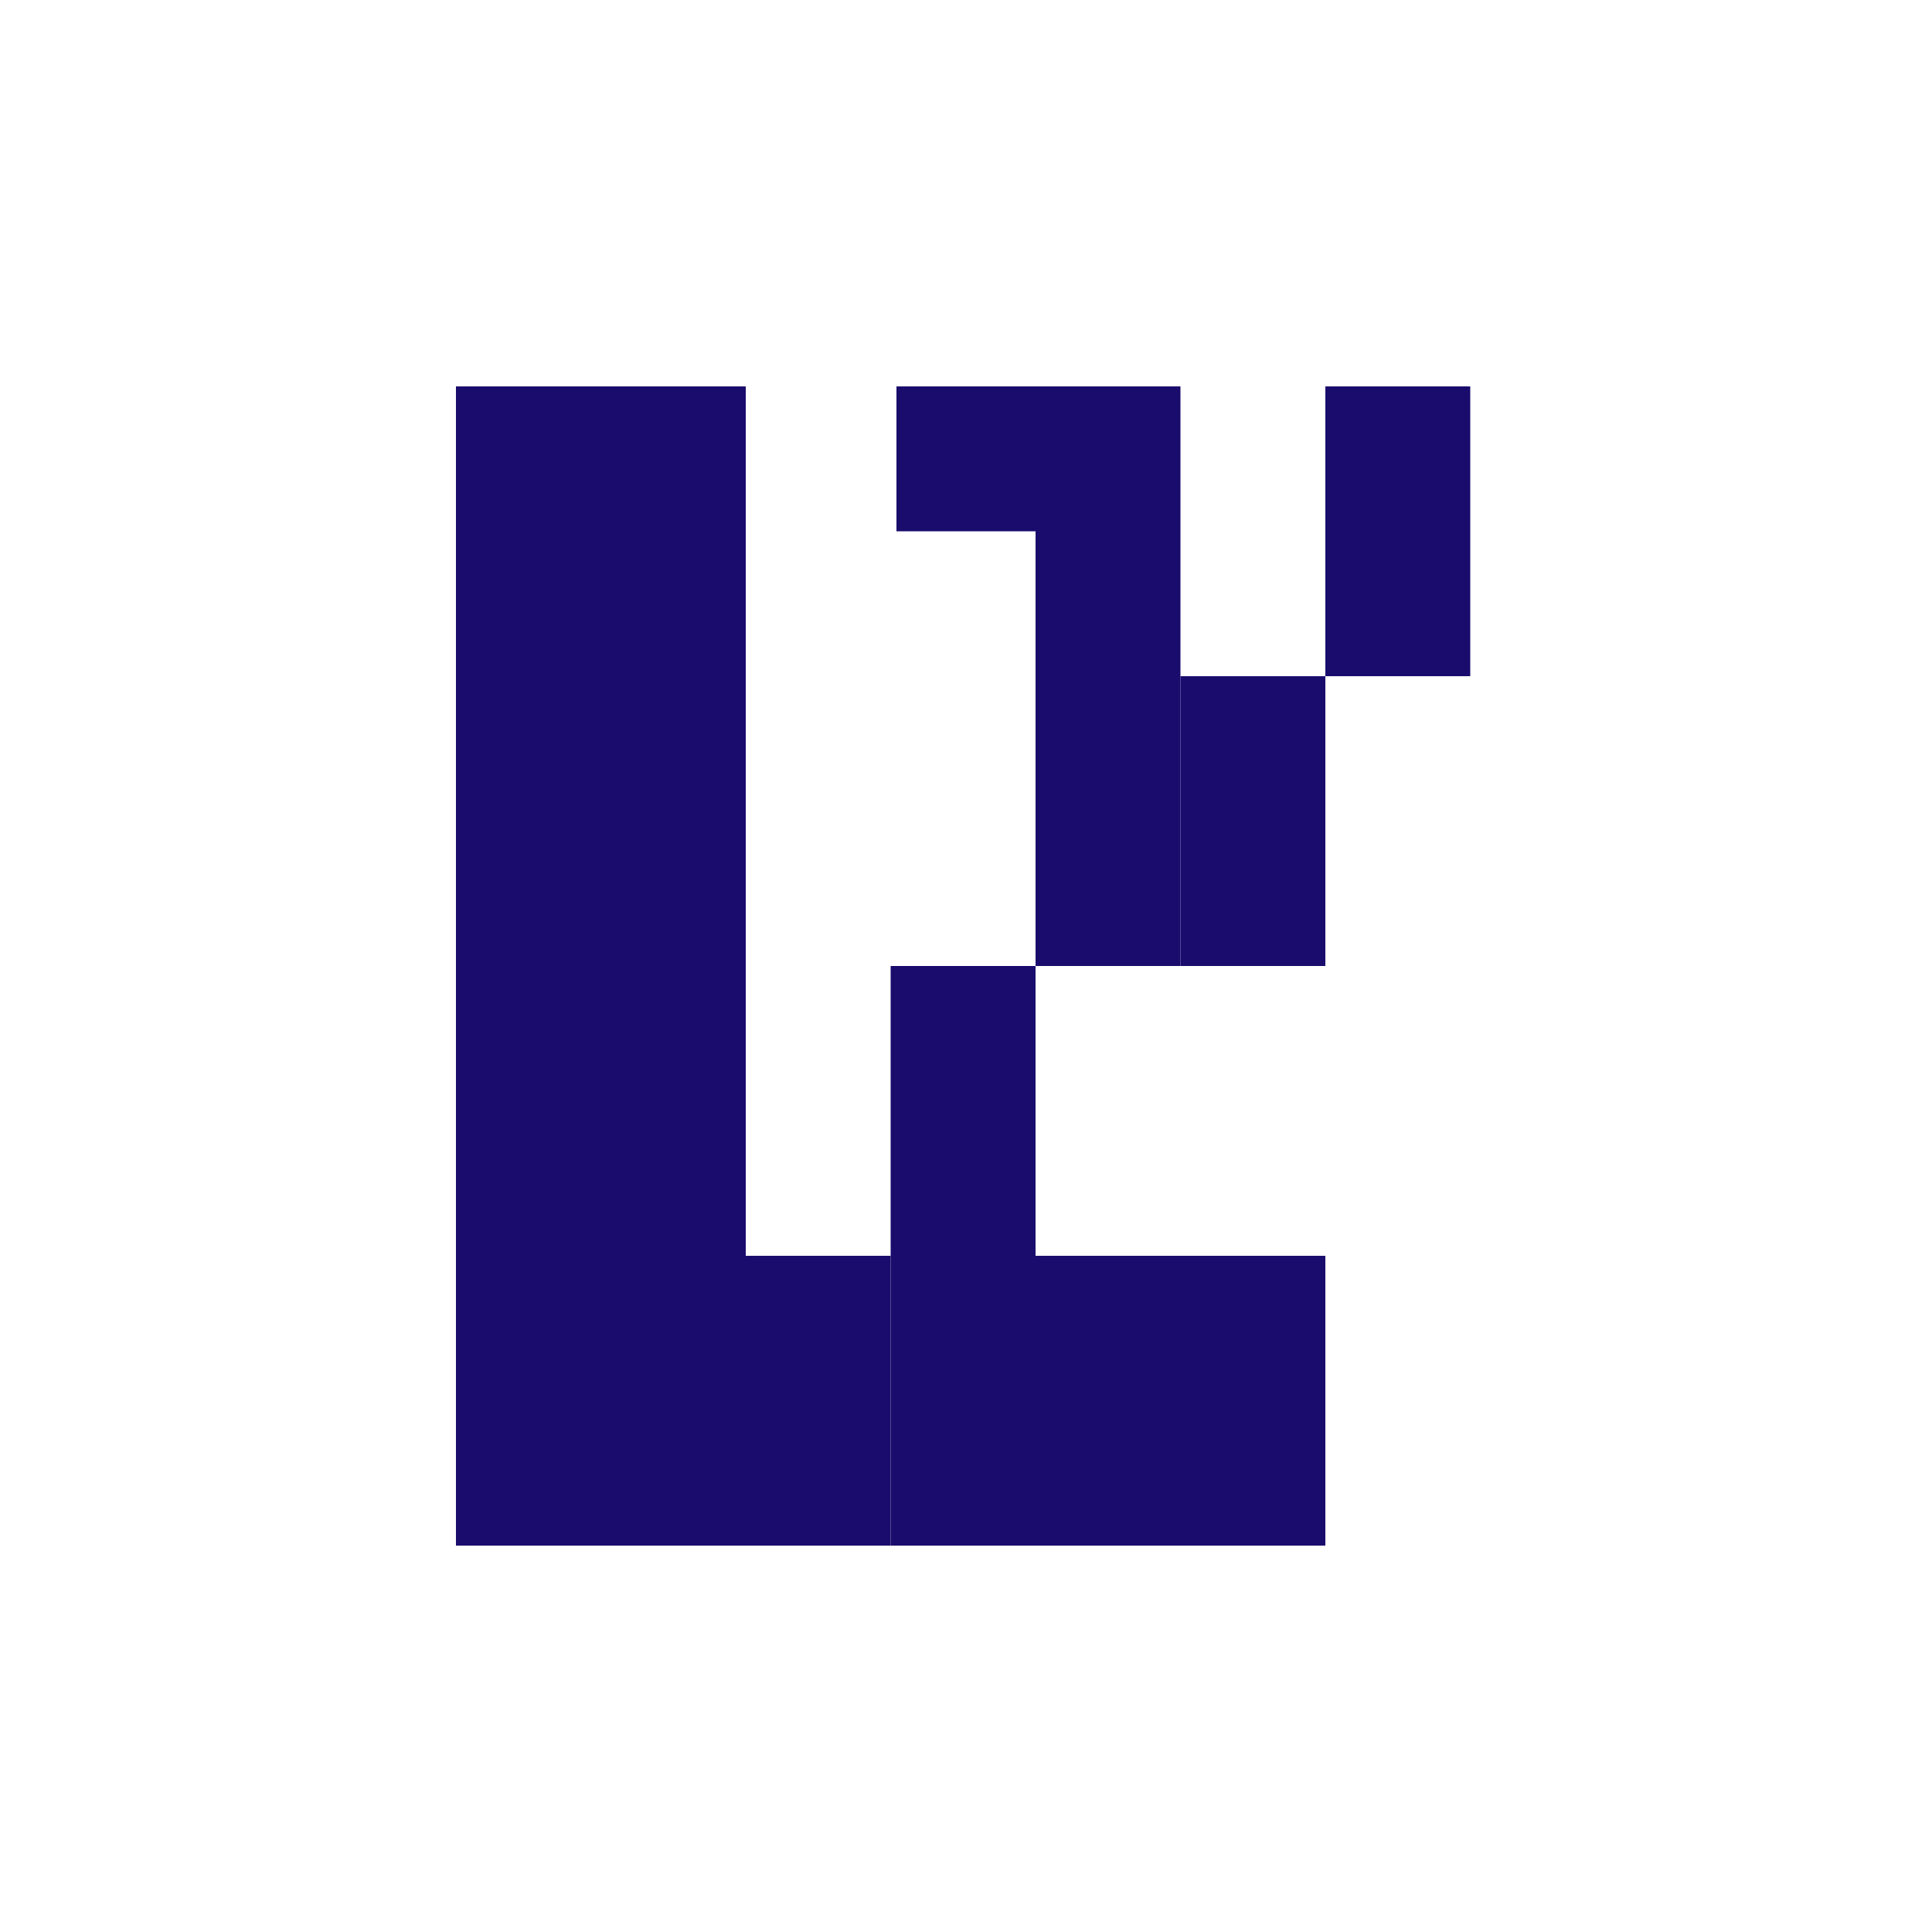
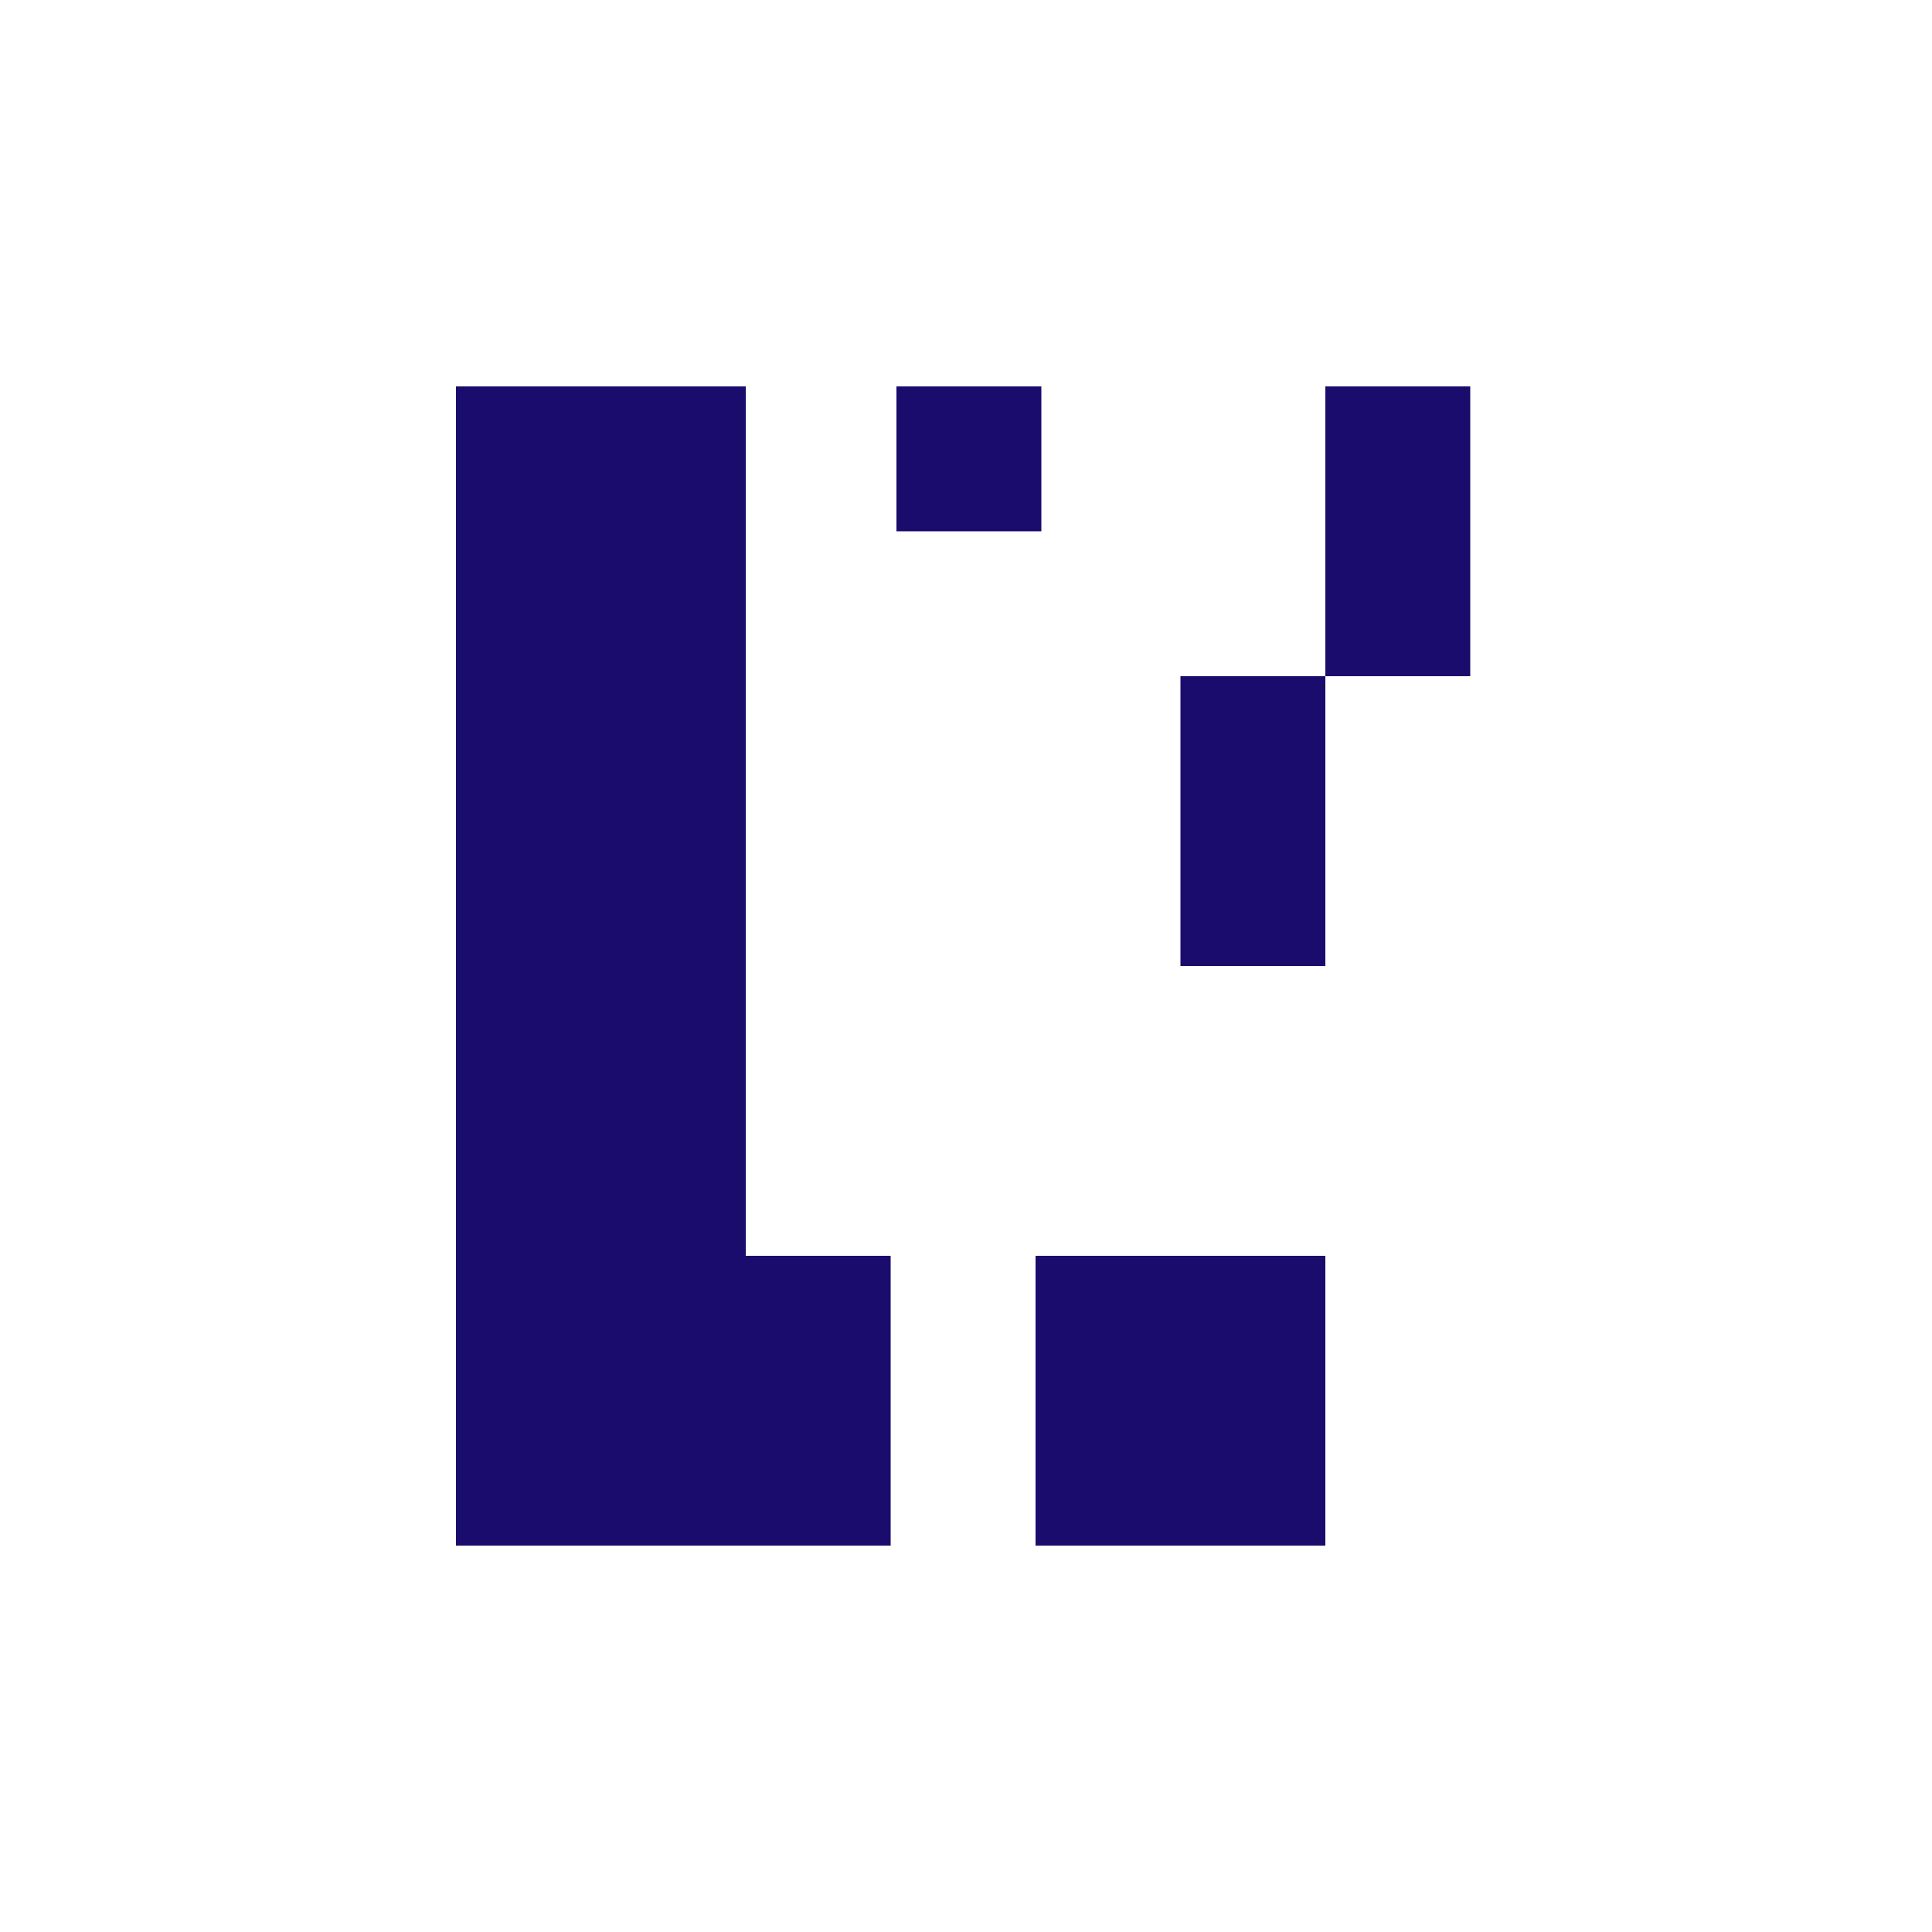
<svg xmlns="http://www.w3.org/2000/svg" width="1000" height="1000" fill="none">
-   <path fill="#fff" d="M0 0h1000v1000H0z" />
  <path fill="#1a0c6d" d="M539 200v75h-75v-75zm-153 0v300H236V200zm0 300v300H236V500zm300-150v150h-75V350zm-75 300v150h-75V650zm75 0v150h-75V650zm-225 0v150h-75V650zm300-450v150h-75V200z" />
-   <path fill="#1a0c6d" d="M611 200v300h-75V200zm-75 300v300h-75V500z" />
</svg>